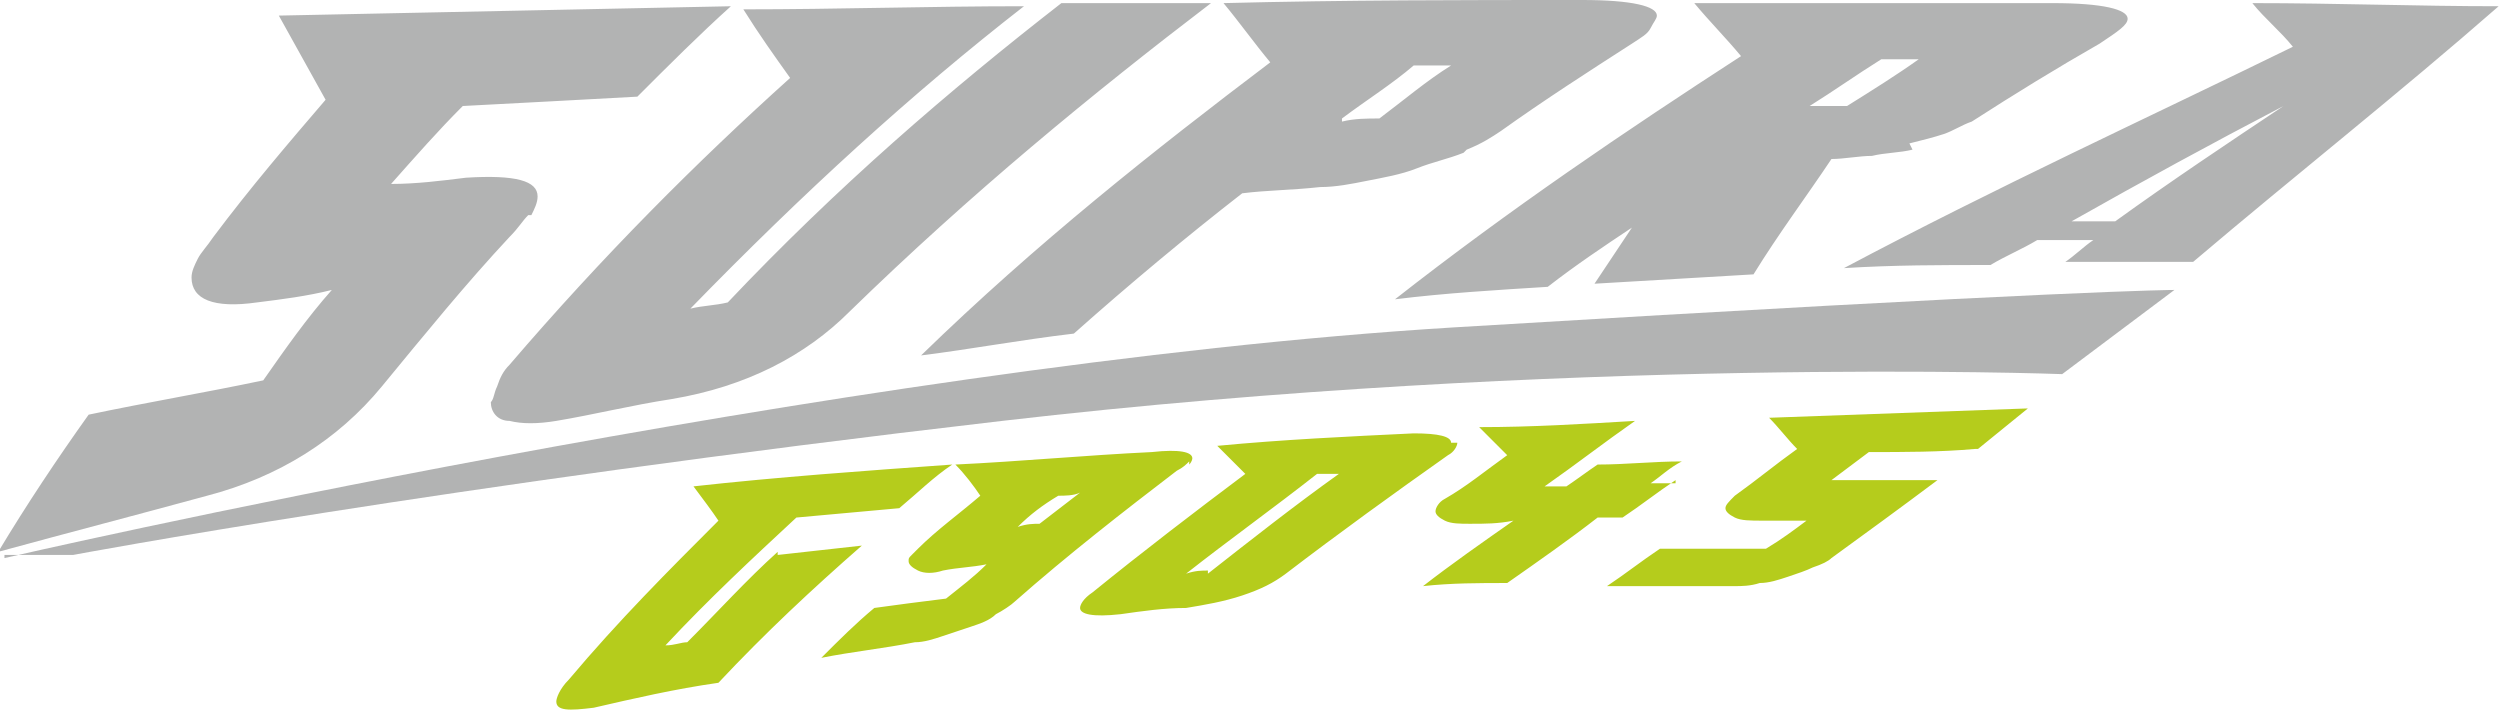
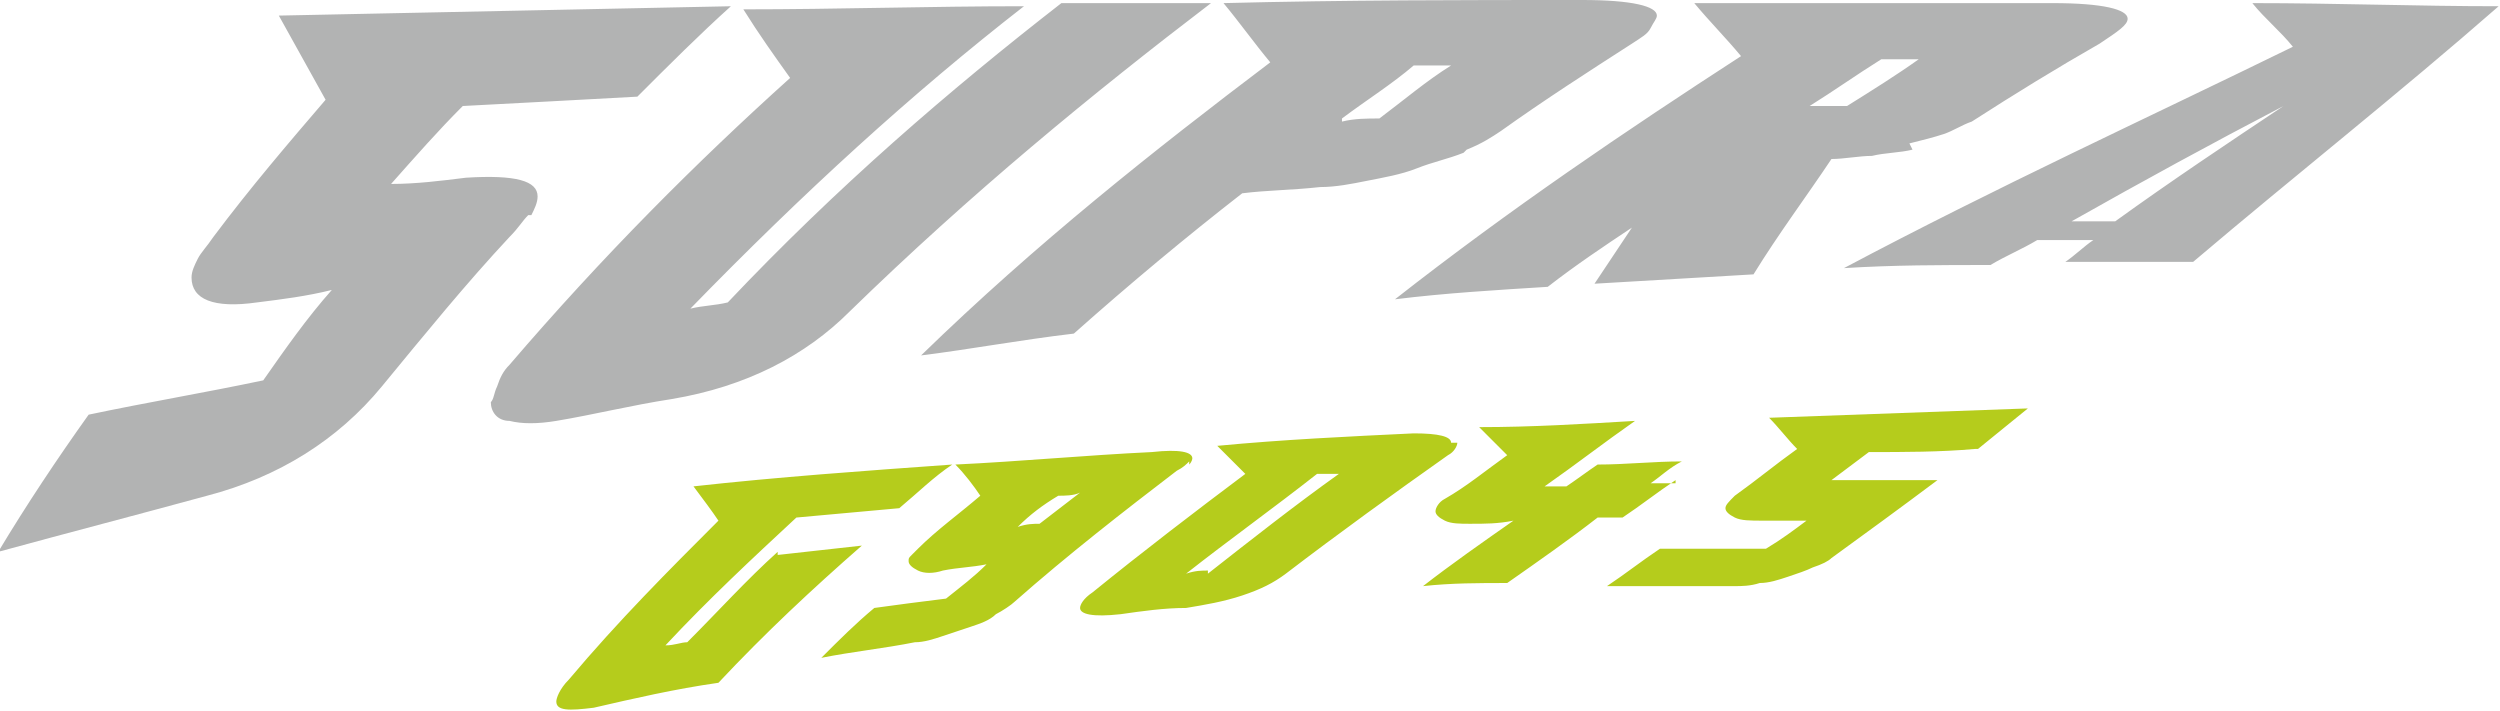
<svg xmlns="http://www.w3.org/2000/svg" xml:space="preserve" width="830px" height="236px" version="1.0" shape-rendering="geometricPrecision" text-rendering="geometricPrecision" image-rendering="optimizeQuality" fill-rule="evenodd" clip-rule="evenodd" viewBox="0 0 801 228">
  <g id="Ebene_x0020_1">
-     <path fill="#B2B3B3" d="M1 179c0,0 268,-62 465,-74 198,-12 231,-12 231,-12l-36 27c0,0 -159,-6 -340,15 -181,21 -298,43 -298,43l-22 0z" />
    <path fill="#B2B3B3" fill-rule="nonzero" d="M678 71c-5,0 -9,0 -14,0 23,-13 45,-25 68,-37 -18,12 -36,24 -54,37zm44 -70c4,5 9,9 13,14 -47,23 -95,45 -144,71 16,-1 31,-1 47,-1 5,-3 10,-5 15,-8 6,0 12,0 18,0 -3,2 -6,5 -9,7 14,0 27,0 41,0 33,-28 66,-54 98,-82 -26,0 -52,-1 -79,-1zm-142 33c8,-5 15,-10 23,-15 4,0 8,0 12,0 -7,5 -15,10 -23,15 -4,0 -8,0 -12,0zm32 12c4,-1 8,-2 11,-3 3,-1 6,-3 9,-4 14,-9 27,-17 41,-25 6,-4 9,-6 9,-8 0,-3 -8,-5 -24,-5 -38,0 -77,0 -115,0 5,6 10,11 15,17 -37,24 -74,49 -111,78 16,-2 33,-3 49,-4 9,-7 18,-13 27,-19 -4,6 -8,12 -12,18 17,-1 34,-2 51,-3 8,-13 17,-25 25,-37 4,0 9,-1 13,-1 4,-1 9,-1 13,-2zm-182 -8c8,-6 16,-11 23,-17 4,0 8,0 12,0 -8,5 -15,11 -23,17 -4,0 -8,0 -12,1zm40 10c5,-2 8,-4 11,-6 14,-10 28,-19 42,-28 3,-2 5,-3 6,-5 1,-2 2,-3 2,-4 0,-3 -8,-5 -24,-5 -38,0 -76,0 -115,1 5,6 10,13 15,19 -37,28 -75,58 -112,94 16,-2 32,-5 49,-7 18,-16 36,-31 54,-45 8,-1 16,-1 25,-2 5,0 10,-1 15,-2 5,-1 11,-2 16,-4 5,-2 10,-3 15,-5zm-130 -47c-36,28 -72,59 -107,96 -4,1 -8,1 -12,2 36,-37 71,-69 107,-97 -30,0 -60,1 -90,1 5,8 10,15 15,22 -30,27 -60,57 -90,92 -2,2 -3,4 -4,7 -1,2 -1,4 -2,5 0,3 2,6 6,6 4,1 9,1 15,0 12,-2 24,-5 37,-7 24,-4 43,-14 57,-28 39,-38 78,-70 116,-99 -16,0 -32,0 -48,0zm-170 68c1,-2 2,-4 2,-6 0,-5 -7,-7 -23,-6 -8,1 -16,2 -24,2 8,-9 15,-17 23,-25 19,-1 38,-2 56,-3 10,-10 20,-20 30,-29 -48,1 -97,2 -145,3 5,9 10,18 15,27 -12,14 -24,28 -36,44 -2,3 -4,5 -5,7 -1,2 -2,4 -2,6 0,7 7,10 21,8 8,-1 16,-2 24,-4 -8,9 -15,19 -22,29 -19,4 -37,7 -56,11 -10,14 -20,29 -29,44 22,-6 45,-12 67,-18 23,-6 42,-18 56,-35 14,-17 27,-33 41,-48 3,-3 4,-5 6,-7z" />
    <path fill="#B5CC1C" fill-rule="nonzero" d="M634 144c5,-4 11,-9 16,-13 -28,1 -56,2 -83,3 3,3 6,7 9,10 -7,5 -13,10 -20,15 -2,2 -3,3 -3,4 0,1 1,2 3,3 2,1 5,1 9,1 5,0 9,0 14,0 -4,3 -8,6 -13,9 -11,0 -23,0 -34,0 -6,4 -11,8 -17,12 14,0 27,0 41,0 2,0 5,0 8,-1 3,0 6,-1 9,-2 3,-1 6,-2 8,-3 3,-1 5,-2 6,-3 11,-8 22,-16 34,-25 -11,0 -23,0 -34,0 4,-3 8,-6 12,-9 11,0 23,0 34,-1zm-97 11c-3,0 -6,0 -8,0 3,-2 6,-5 10,-7 -9,0 -18,1 -27,1 -3,2 -7,5 -10,7 -2,0 -4,0 -7,0 10,-7 19,-14 29,-21 -17,1 -33,2 -50,2 3,3 6,6 9,9 -7,5 -13,10 -20,14 -2,1 -3,3 -3,4 0,1 1,2 3,3 2,1 5,1 8,1 5,0 9,0 14,-1 -10,7 -20,14 -29,21 9,-1 18,-1 27,-1 10,-7 20,-14 29,-21 3,0 6,0 8,0 6,-4 11,-8 17,-12zm-150 28c-2,0 -4,0 -7,1 14,-11 28,-21 42,-32 2,0 4,0 7,0 -14,10 -28,21 -42,32zm78 -41c0,-2 -4,-3 -12,-3 -21,1 -42,2 -63,4 3,3 6,6 9,9 -16,12 -33,25 -49,38 -3,2 -4,4 -4,5 0,2 4,3 13,2 7,-1 14,-2 21,-2 6,-1 12,-2 18,-4 6,-2 10,-4 14,-7 17,-13 35,-26 52,-38 2,-1 3,-3 3,-4zm-132 26c-2,0 -4,0 -7,1 4,-4 8,-7 13,-10 2,0 5,0 7,-1 -4,3 -9,7 -13,10zm48 -19c1,-1 1,-2 1,-2 0,-2 -4,-3 -13,-2 -21,1 -42,3 -63,4 3,3 6,7 8,10 -7,6 -14,11 -20,17 -1,1 -2,2 -2,2 -1,1 -1,1 -1,2 0,1 1,2 3,3 2,1 5,1 8,0 5,-1 9,-1 14,-2 -4,4 -8,7 -13,11 -8,1 -16,2 -23,3 -6,5 -11,10 -17,16 10,-2 20,-3 30,-5 3,0 6,-1 9,-2 3,-1 6,-2 9,-3 3,-1 6,-2 8,-4 2,-1 5,-3 6,-4 17,-15 35,-29 52,-42 2,-1 3,-2 4,-3zm-132 28c-10,9 -19,19 -29,29 -2,0 -4,1 -7,1 14,-15 28,-28 42,-41 11,-1 22,-2 33,-3 6,-5 11,-10 17,-14 -28,2 -56,4 -83,7 3,4 6,8 8,11 -16,16 -32,32 -48,51 -3,3 -4,6 -4,7 0,3 4,3 12,2 13,-3 26,-6 40,-8 15,-16 30,-30 46,-44 -9,1 -18,2 -27,3z" />
  </g>
</svg>